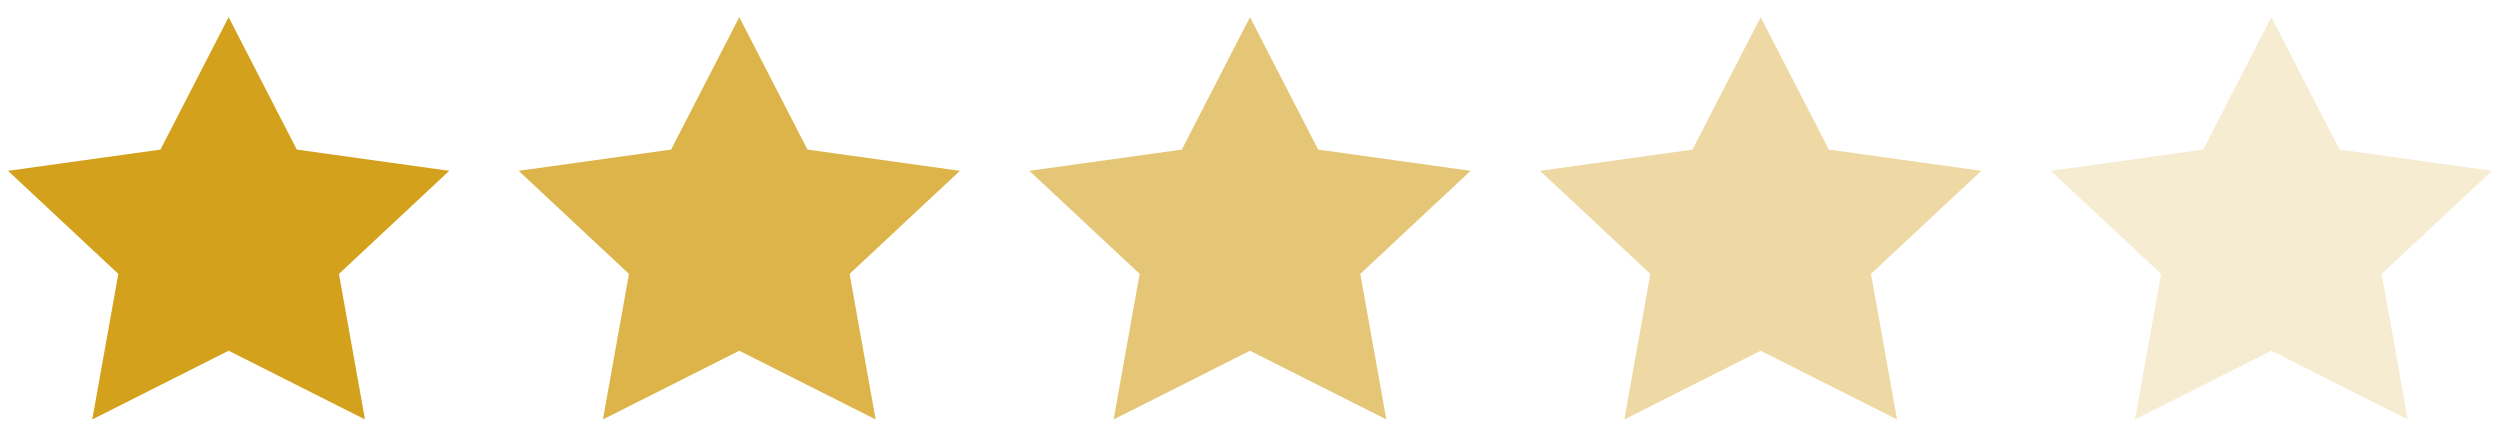
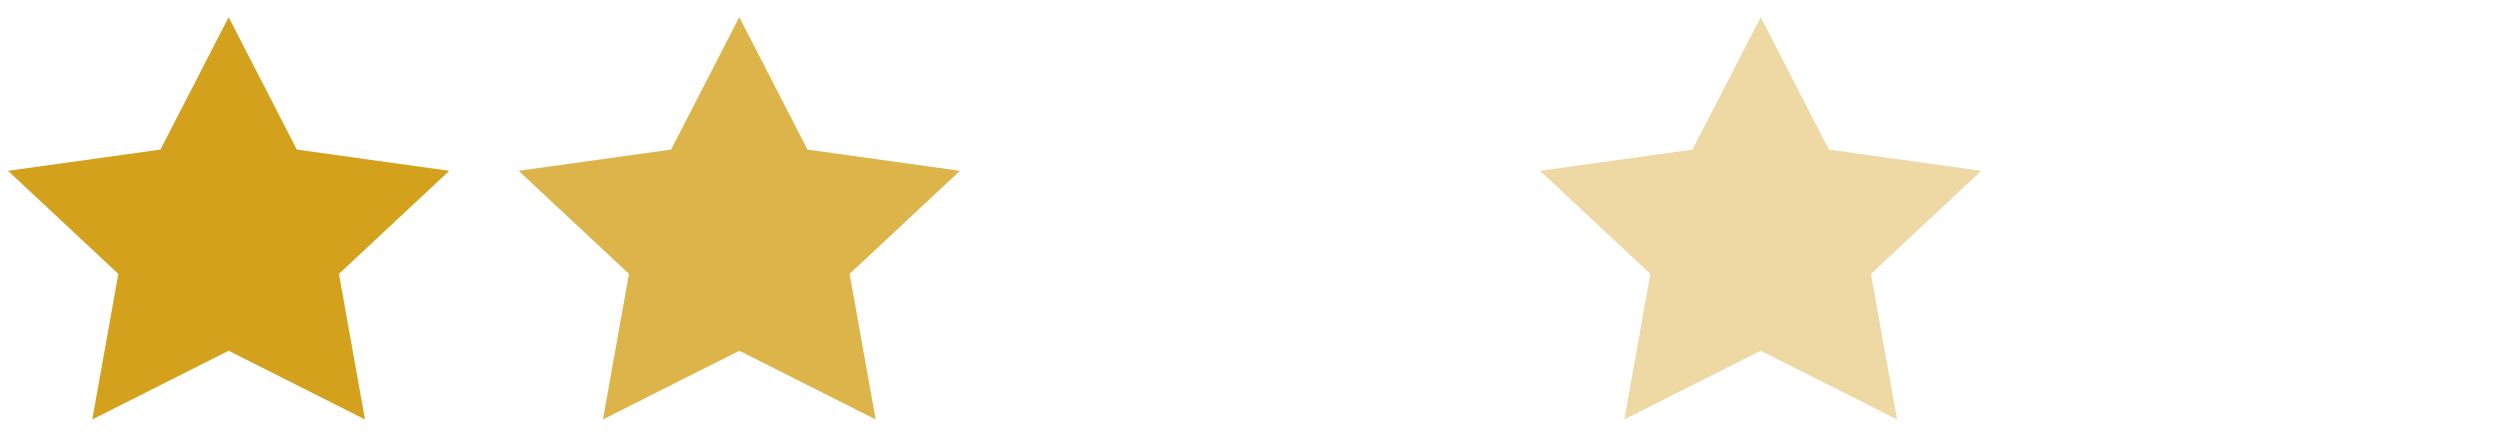
<svg xmlns="http://www.w3.org/2000/svg" width="144" height="25" viewBox="0 0 144 25" fill="none">
  <path d="M13.169 0.988L17.096 8.616L25.877 9.839L19.523 15.776L21.023 24.16L13.169 20.202L5.315 24.16L6.815 15.776L0.461 9.839L9.242 8.616L13.169 0.988Z" fill="#D4A11C" />
  <path opacity="0.8" d="M42.583 0.988L46.51 8.616L55.291 9.839L48.937 15.776L50.437 24.16L42.583 20.202L34.729 24.16L36.229 15.776L29.875 9.839L38.656 8.616L42.583 0.988Z" fill="#D4A11C" />
-   <path opacity="0.6" d="M71.999 0.988L75.926 8.616L84.707 9.839L78.353 15.776L79.853 24.16L71.999 20.202L64.145 24.16L65.645 15.776L59.291 9.839L68.072 8.616L71.999 0.988Z" fill="#D4A11C" />
  <path opacity="0.4" d="M101.415 0.988L105.342 8.616L114.123 9.839L107.769 15.776L109.269 24.16L101.415 20.202L93.561 24.16L95.061 15.776L88.707 9.839L97.488 8.616L101.415 0.988Z" fill="#D4A11C" />
-   <path opacity="0.2" d="M130.831 0.988L134.758 8.616L143.539 9.839L137.185 15.776L138.685 24.16L130.831 20.202L122.977 24.16L124.477 15.776L118.123 9.839L126.904 8.616L130.831 0.988Z" fill="#D4A11C" />
</svg>